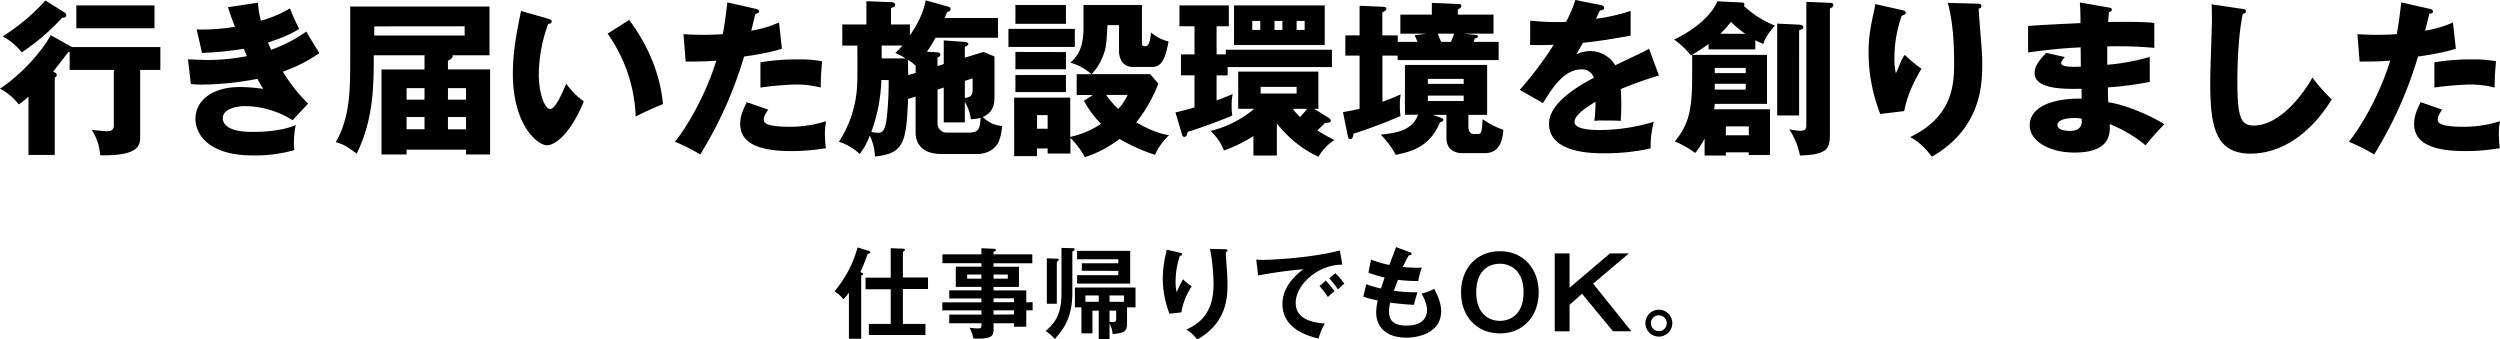
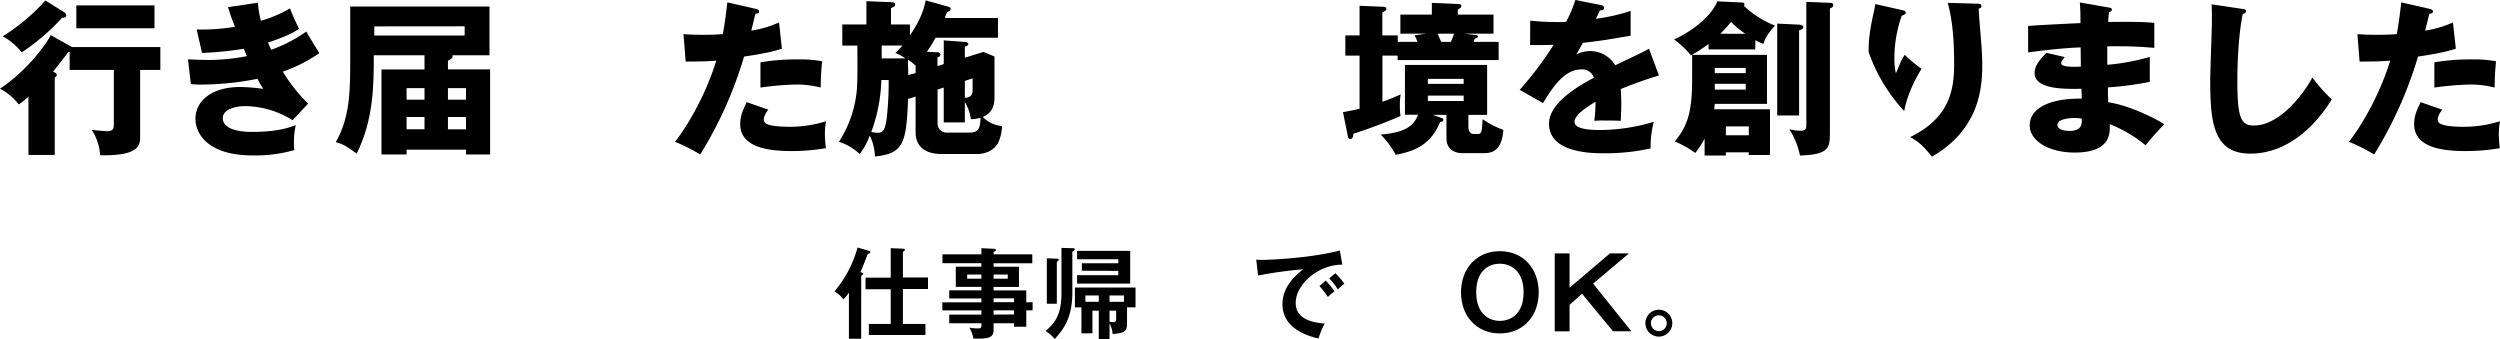
<svg xmlns="http://www.w3.org/2000/svg" width="866.23" height="117.59" viewBox="0 0 866.23 117.59">
  <path d="M24.94,16.3H55.56v7.94h-7v23c0,2.84,0,6.84-13.86,6.56A18,18,0,0,0,31.78,45c1,.12,4.64.46,5.17.46,1,0,2.49,0,2.49-2V24.24H24.13V18a2.43,2.43,0,0,0-.52.11c-2.61,3.43-3.89,5.05-5.22,6.73.46.18,1.27.52,1.27,1.05,0,.29-.06.63-.69,1v26.8H9.86V33.47A27.68,27.68,0,0,1,6.5,36.19,19.82,19.82,0,0,0,0,30.74c10.73-7.25,16.88-17,17.57-18.56Zm-2.61-12a1.33,1.33,0,0,1,.64.93c0,.87-.93.93-1.45.93a75.74,75.74,0,0,1-14,12A20.81,20.81,0,0,0,.93,12.59,68.45,68.45,0,0,0,15.72.17ZM53.53,9.8H26.45V1.86H53.53Z" />
  <path d="M89.38.93a34.13,34.13,0,0,0,1,6.26,41.9,41.9,0,0,0,10.1-4.29A70,70,0,0,0,103.65,10c-1.86,1.16-4,2.49-10.79,4.75.75,1.8.87,2,1.1,2.5a49.25,49.25,0,0,0,12.18-6.33c.64,1.28,3.88,6.44,4.52,7.49A52.25,52.25,0,0,1,98,24.82a56.17,56.17,0,0,0,8.76,11.08l-5.39,5.74A31.52,31.52,0,0,0,84.8,36.77c-2.44,0-7.6.81-7.6,4.18,0,2.78,3.13,4.75,10.09,4.75,2.67,0,9.69-.05,15.2-2.37a26.23,26.23,0,0,0-.64,6.2A13.66,13.66,0,0,0,102,52a49.21,49.21,0,0,1-14.56,1.85c-14.9,0-19.72-7.13-19.72-12.7,0-6.21,5.69-11,15.43-11a62.07,62.07,0,0,1,8.06.64,31.1,31.1,0,0,1-2-3.48,103.37,103.37,0,0,1-19.37,2,34.08,34.08,0,0,1-3.71-.18l-1-8.58c3.54.17,5.8.23,7.08.23a70.58,70.58,0,0,0,13.34-1.33c-.29-.64-.46-1.16-1.1-2.55A113.28,113.28,0,0,1,70,18.33l-1.86-8.12a70,70,0,0,0,13.28-.93C80,5.8,79.63,4.41,79,2.49Z" />
  <path d="M147.09,19.14H129.51c0,10.21,0,22.1-5.91,34.1-3.48-2.61-4.76-3.3-7.25-4,5-8.64,5-18.27,5-28.53V2.26h48.25V19.14H156.77c0,.12.06.23.06.35,0,.64-.46.93-1.62,1.56v3h14.61V53.53h-8.35V51.85H140.88v1.68h-8.7V24.07h14.91Zm-17.4-10V12.3H161V9.11Zm17.4,21.4h-6.21v4h6.21Zm0,10h-6.21v4.24h6.21Zm8.12-6h6.26v-4h-6.26Zm0,10.27h6.26V40.54h-6.26Z" />
-   <path d="M190,6.5c.52.17,1.16.34,1.16.87,0,.75-.7.87-1.22.92a51.87,51.87,0,0,0-3.25,17.46c0,7.08,2.21,12,3.89,12,1.85,0,4.06-5.11,5.62-8.76a26.48,26.48,0,0,0,6.09,6.15c-4.64,11.25-9.91,15.19-12.76,15.19-3.24,0-11.83-6.9-11.83-24.82,0-7.42,1.28-14.21,2.84-21.69Zm28,.4c6.38,8.59,10.73,18.45,11.72,29.18-3.43,1.33-7.54,3.3-9.46,4.29a52.76,52.76,0,0,0-9.74-28.71Z" />
  <path d="M261.87,3.07c.52.12,1.16.35,1.16.93s-.81.76-1.28.76c-.23.92-1.21,5-1.45,5.85a36.47,36.47,0,0,0,9.63-2.84l1,9.11c-1.8.58-5.11,1.56-13.11,2.72a139.76,139.76,0,0,1-15.2,33.93,61.18,61.18,0,0,0-8.75-4.41c4.87-6.08,11-17.22,14.32-28.12-3.54.29-4.23.29-10.61.34l-.76-9.51c1.74.12,3.77.23,6.73.23,2.61,0,4.35-.05,6.9-.23.82-4.35,1.22-8.12,1.57-11ZM266.22,38c-1.45,1.86-1.57,3-1.57,3.42a1.58,1.58,0,0,0,1.05,1.51c1.22.7,4.58,1,7.77,1A41.71,41.71,0,0,0,286.23,42a24.51,24.51,0,0,0-.41,4.53,40.79,40.79,0,0,0,.35,4.81,69.89,69.89,0,0,1-12,1c-7.6,0-17.69-1.11-17.69-9.34,0-2.26.52-4.12,2.26-7.6Zm-2.73-16.41a73.92,73.92,0,0,1,12.82-1,41.62,41.62,0,0,1,8.53.64c-.35,4.29-.41,5.22-.47,9.11a33.43,33.43,0,0,0-8.7-1.05,105.21,105.21,0,0,0-12.18,1.05Z" />
  <path d="M327,22.21V14l7.31.52c.87.06,1.22.46,1.22.75,0,.47-.81.81-1.22.93V20l6.44-2,3.83,1.57V33.87c0,4.47-2.38,5.92-4.06,6.67a10.67,10.67,0,0,0,6.67,3.13,15,15,0,0,1-1.28,5.69c-2.09,3.94-6.61,4-7.19,4H326.25c-8.58,0-9-5.74-9-7.42V33.47l-2.61.81c-.58,15.37-1.57,18.91-11.48,19.95a17.52,17.52,0,0,0-1.8-7.25,24.32,24.32,0,0,1-3.48,6.38,19.33,19.33,0,0,0-7.19-4.24,39.55,39.55,0,0,0,6.2-18c.23-3.25.23-5.74.18-15.31h-5.22V8.47h8.35V.41l8.52.34c.53,0,1.45.12,1.45.93,0,.47-.46.76-1.45,1.1V8.47h6.56v3.77C319.64,6,320.45,1.62,320.74.12l7.83,2.2c.29.06.81.23.81.81s-.4.76-1.27,1.1c-.41,1.11-.53,1.45-.76,2h18.44v6.84H324.16a50.08,50.08,0,0,1-3,4.87l3.66.18c.69,0,1,.46,1,.87s-.34.63-1,1v2.9Zm-21.63,5.51a56.26,56.26,0,0,1-3.48,18,12.25,12.25,0,0,0,2.44.29c1.74,0,2.55-1.45,3-5.91a108.68,108.68,0,0,0,.58-12.36Zm.12-11.94v4.46h8.29a23.22,23.22,0,0,0-3.54-1.91,29.31,29.31,0,0,0,2.44-2.55Zm11.77,9.51V22.74a17.43,17.43,0,0,0-2.67-2c.06,1.8.06,3.54.12,5.28Zm7.6,5.74V42.75a3.12,3.12,0,0,0,3.36,3.19h7.66c3.42,0,3.71-1.74,3.88-5.11a13.8,13.8,0,0,1-3.36.47,15.74,15.74,0,0,0-2.09-6V42.4H327V30.33Zm9.45-3v5.86C337,33.81,337,32,337,31.2V27.14Z" />
-   <path d="M372.42,10v6.26h-23V10Zm6.26,22.91h-5.62v-7.2h5.1a18,18,0,0,0-7.31-4c4.58-3.77,4.58-9.39,4.58-13.22V1.74h20.24v13.4c0,.87.7.87,1.28.87,1.45,0,1.74-3.37,1.86-4.76a14.68,14.68,0,0,0,6.09,3.13c-1.16,6.15-2.38,8.82-5.8,8.82h-6.5c-2.9,0-4.87-1.91-4.87-5.68V8.7h-4c-.35,6.5-.41,8.29-2,11.72a18.18,18.18,0,0,1-3.48,5.27h20.3L401.36,29a51.69,51.69,0,0,1-7.66,13.4c6.21,3.54,9.46,4.12,11.37,4.46a20.66,20.66,0,0,0-4.87,6.79,62.84,62.84,0,0,1-12.3-5.51,39.49,39.49,0,0,1-12,6.32,28.44,28.44,0,0,0-5-6.67v5.4H363V51.45h-3.71v2.66h-7.89V33.81h19.43V47.44a31.23,31.23,0,0,0,10.67-4.52,34.93,34.93,0,0,1-5.91-8ZM369.34,1.74v6.5H351.83V1.74Zm0,16.3V24H351.83V18Zm0,7.94V31.9H351.83V26Zm-10,13.92v4.7H363V39.9Zm23.95-7a29.37,29.37,0,0,0,4.18,4.87,20.27,20.27,0,0,0,3.25-4.87Z" />
-   <path d="M421.54,18.85h3.19V17.23H461.5v6H425.37v2.9h-3.83v8.64c2.27-.81,4.35-1.62,5.57-2.2a18.13,18.13,0,0,0-.35,4A17.81,17.81,0,0,0,427,40c-2.61,1.28-13.29,5.11-15.49,5.69-.12.75-.29,1.74-1.22,1.74-.23,0-.52-.18-.69-.7l-2.32-7.77c2-.47,3-.7,6.61-1.74V26.1h-4.7V18.85h4.7V9.11h-5.22V1.86h17.11V9.11h-4.24Zm39,22.1a1.24,1.24,0,0,1,.58.87c0,.64-.64.69-2,.75-.81.87-1,1-2.66,2.61a54.07,54.07,0,0,0,5.91,3.31,17.73,17.73,0,0,0-5.56,5.85,39.81,39.81,0,0,1-14.39-11.59V53.88h-8.12V47.15a50.27,50.27,0,0,1-10.21,5,18.39,18.39,0,0,0-4.64-6.78,37.57,37.57,0,0,0,15.14-7.66h-5.57V24.82h27.79V37.7h-1.45ZM459,1.86V15.6H427.58V1.86ZM436.68,7.25H433.9v3.13h2.78Zm.12,22.85v2.32h12.47V30.1Zm4.81-19.72h2.73V7.25h-2.73Zm6.32,27.32a22.33,22.33,0,0,0,2.5,2.84,30.29,30.29,0,0,0,2.49-2.84Zm1.34-27.32h2.78V7.25h-2.78Z" />
  <path d="M465.33,38.86c2.21-.41,3.48-.64,5.75-1.16V19.26h-4.93v-7h4.93V2l8.29.35c.29,0,1,.12,1,.64s-.35.81-1.4,1.27v8h5.34V14.5h6.84a24.2,24.2,0,0,0-1-2.26l4.12-.58h-9.05V5.05h10.9V1l9.22.4c.47,0,1,.12,1,.64s-.17.64-1.22,1.28V5.05h12.36v6.61H507.15l3.77.4c.64.06,1.16.12,1.16.58s-.7.64-1.1.76c-.18.52-.23.69-.41,1.1h8.7v6.32h-35V19.26H479v16c2.5-.87,4.24-1.63,6.33-2.56a19.8,19.8,0,0,0-.29,3.77,24.64,24.64,0,0,0,.23,3.72,174.06,174.06,0,0,1-16.3,6.14c-.17,1.16-.35,1.86-1.1,1.86-.47,0-.7-.35-.81-.81Zm31.09.93,2.67.93c.64.23,1,.34,1,.81s-.47.64-1.16.87c-3.31,7.94-8.94,10-15.32,11.25a29.23,29.23,0,0,0-5.22-7c5.69-.58,11.08-1.57,12.94-6.9h-4.53V22.5h28.48V39.79h-6.49V44c0,1,.34,2.44,1.91,2.44h1.1c1.57,0,1.63-.52,1.92-5.16A29.64,29.64,0,0,0,520.9,45c-.29,3.24-1,8.06-6.5,8.06h-7.77c-2.38,0-5.45-1.1-5.45-5.22V39.79Zm-1.68-10.73h12.41V27.32H494.74Zm12.41,4.06H494.74V35h12.41Zm-9-21.46c.41,1,1,2.43,1.22,2.84h3.37c.29-.7.58-1.33,1.1-2.84Z" />
  <path d="M554.65,1.74c.35.06,1.16.23,1.16,1s-1,.87-1.45.87L553,6.5a63.29,63.29,0,0,0,12-2.73v8.58c-8.65,1.51-9.69,1.69-16.53,2.5-.7,1.22-.82,1.45-2.27,4a11,11,0,0,1,5-1.16,10.19,10.19,0,0,1,8.47,4.93c8.58-4.12,9.57-4.52,11.71-5.74l3.42,9.28a138.46,138.46,0,0,0-13.22,4.7c.12,1.68.18,3.48.18,5.22,0,2.61-.12,4.23-.18,5.8-1.85-.12-3.94-.12-5.8-.12a25,25,0,0,0-3.36.12,49.61,49.61,0,0,0,.4-6.62c-3.59,2.21-7.25,4.64-7.25,7,0,2.61,5.92,2.79,8.88,2.79a65.13,65.13,0,0,0,18.56-2.85,36.09,36.09,0,0,0-1.1,9.23,72.49,72.49,0,0,1-16.19,1.68c-3.88,0-19,0-19-10.27,0-6.84,9.22-12.58,15.54-15.89a4.21,4.21,0,0,0-4.35-2.9c-6,0-10.09,6.5-13.28,11.66l-8.06-4.58a122.76,122.76,0,0,0,11.77-15.61c-3.13.12-5.68.12-8.18.06l.06-8.41c1.8.18,5.16.47,9.11.47,1.68,0,2.38,0,3.3-.06A43.61,43.61,0,0,0,545.84,0Z" />
  <path d="M608.19,17.11H592V15.25a67,67,0,0,1-6.09,3.95,30.1,30.1,0,0,0-5.86-5.51c7.83-3.66,13.34-9,15-13.23l8.53.41c.17,0,.87.06.87.7a.62.62,0,0,1-.23.46A34.41,34.41,0,0,0,615,8.87c-3,3.37-3.65,5.11-4,6.33a15.21,15.21,0,0,1-2.78-1.28ZM586.32,19h25.93V36h-18.1c-.06.7-.17,1.51-.17,1.86h19.31V53.71h-7.36v-.93H598v1.1h-7.37V48a31.57,31.57,0,0,1-3.24,5,35.7,35.7,0,0,0-7.08-4c4.41-5.39,6-10.09,6-21.58Zm7.83,6.33h10.73v-1.8H594.15Zm10.73,3.71H594.15v2h10.73Zm-.17-17.34a36.25,36.25,0,0,1-4.93-4.12,42.55,42.55,0,0,1-3.71,4.12ZM598,43.79v3.07h7.95V43.79ZM623.21,8.53c1.16.05,1.62.4,1.62.87,0,.69-.87.92-1.45,1.1V40h-7.59V8.18Zm11-7.54c.52,0,1,.17,1,.81s-.64.87-1.16,1.16V45.47c0,5.57,0,8.12-10.38,8.41a25.62,25.62,0,0,0-3.71-9.1,18.69,18.69,0,0,0,3.83.52c2.09,0,2.09-.76,2.09-2.5V.64Z" />
-   <path d="M658.71,3.42c1,.23,1.62.41,1.62,1s-1,.92-1.39,1a44.4,44.4,0,0,0-2.55,14.79,22,22,0,0,0,.52,5.16c.46-.92.64-1.39,1.33-3.07A13.34,13.34,0,0,1,660,19a41.79,41.79,0,0,0,5.8,4.82c-.93,1.51-4.76,7.77-6,14.67l-8.3,1A58.51,58.51,0,0,1,647.45,18c0-4.64.53-8.18,1.92-14.33a21.71,21.71,0,0,0,.4-2.26Zm26.5-2.14c.58,0,1.33.05,1.33.81s-.52.75-.92.87c0,2,.81,10.84.92,12.64.18,2.09.29,4.53.29,6.79,0,7.31-.58,22.21-17.45,31.9-3.54-4.7-6.27-6.09-7.54-6.79,13.92-6.73,15.25-16.76,15.25-25.29,0-7.13-.35-14.32-2.2-21.22Z" />
+   <path d="M658.71,3.42c1,.23,1.62.41,1.62,1s-1,.92-1.39,1a44.4,44.4,0,0,0-2.55,14.79,22,22,0,0,0,.52,5.16c.46-.92.64-1.39,1.33-3.07A13.34,13.34,0,0,1,660,19a41.79,41.79,0,0,0,5.8,4.82c-.93,1.51-4.76,7.77-6,14.67A58.51,58.51,0,0,1,647.45,18c0-4.64.53-8.18,1.92-14.33a21.71,21.71,0,0,0,.4-2.26Zm26.5-2.14c.58,0,1.33.05,1.33.81s-.52.75-.92.87c0,2,.81,10.84.92,12.64.18,2.09.29,4.53.29,6.79,0,7.31-.58,22.21-17.45,31.9-3.54-4.7-6.27-6.09-7.54-6.79,13.92-6.73,15.25-16.76,15.25-25.29,0-7.13-.35-14.32-2.2-21.22Z" />
  <path d="M730.74,2.61c.52.12,1,.17,1,.75s-.64.76-1,.82c-.23,2.26-.23,2.78-.29,3.42,2.67,0,11.66-.18,16,.35v8.64a140,140,0,0,0-16.3-.52v6.38a76.63,76.63,0,0,0,14.73-2.73v8.64a109.58,109.58,0,0,1-14.5,1.92c0,2.49,0,2.72.12,5.16,7.25,1,17.23,6,19.37,7.65a96,96,0,0,0-6.44,7.25A46.73,46.73,0,0,0,731,43c.12,3,.52,9.86-12.18,9.86-9,0-15.54-4.12-15.54-9.4,0-6.61,8.29-9.45,18-9.28,0-1.33,0-1.33-.06-3.42-5.74.11-16.24.29-16.24-5.45,0-2,1-3.89,4.06-7l6.38,1.45c-1,1.39-1.22,1.56-1.22,2,0,.64,0,1.62,6.79,1.33,0-1-.06-5.74-.06-6.67-7.13.29-13.4,1.11-18.21,1.74V9c2.84-.29,15.54-.87,18.15-1,0-2.21,0-4.47-.23-7.14Zm-12,38.28c-.29,0-5.86,0-5.86,2.38,0,1.91,3.19,2.09,4.17,2.09,2.85,0,4.59-1,4.24-4.24A13.18,13.18,0,0,0,718.74,40.89Z" />
  <path d="M776.85,3.07c.87.12,1.34.18,1.34.82s-.41.69-1.11,1c-1.39,6.85-1.85,16-1.85,23,0,13.16,1.27,15.6,5.74,15.6,9.92,0,18.68-13.4,20.24-16.65a58.77,58.77,0,0,0,6.73,7.6c-6.61,10.73-16.47,18.79-28.19,18.79-12.87,0-13.92-10.9-13.92-25.4,0-3.36.58-18,.58-21,0-1.68,0-3.65-.11-5.33Z" />
  <path d="M841.87,3.07c.52.12,1.16.35,1.16.93s-.81.76-1.28.76c-.23.92-1.21,5-1.45,5.85a36.47,36.47,0,0,0,9.63-2.84l1,9.11c-1.8.58-5.11,1.56-13.11,2.72a139.76,139.76,0,0,1-15.2,33.93,61.18,61.18,0,0,0-8.75-4.41c4.87-6.08,11-17.22,14.32-28.12-3.54.29-4.23.29-10.61.34l-.76-9.51c1.74.12,3.77.23,6.73.23,2.61,0,4.35-.05,6.9-.23.82-4.35,1.22-8.12,1.57-11ZM846.22,38c-1.45,1.86-1.57,3-1.57,3.42a1.58,1.58,0,0,0,1.05,1.51c1.22.7,4.58,1,7.77,1A41.71,41.71,0,0,0,866.23,42a24.51,24.51,0,0,0-.41,4.53,40.79,40.79,0,0,0,.35,4.81,69.89,69.89,0,0,1-12,1c-7.6,0-17.69-1.11-17.69-9.34,0-2.26.52-4.12,2.26-7.6Zm-2.73-16.41a73.92,73.92,0,0,1,12.82-1,41.62,41.62,0,0,1,8.53.64c-.35,4.29-.41,5.22-.47,9.11a33.43,33.43,0,0,0-8.7-1.05,105.21,105.21,0,0,0-12.18,1.05Z" />
  <path d="M298.39,117.38h-4.25v-16a12,12,0,0,1-1.92,2.32,10.4,10.4,0,0,0-3.08-2.74,40,40,0,0,0,8-15.21L301,86.9c.3.1.58.23.58.51s-.55.48-.93.62c-.85,2.22-1.95,5.07-2.53,6.26.68.28,1,.38,1,.59s-.45.51-.72.61Zm10.24-17.16H299.9v-4h8.73V86l4.25.17c.38,0,.68.14.68.41s-.54.58-.71.69v8.87h8.7v4h-8.7v12.09h7.81v3.84h-19.6v-3.84h7.57Z" />
  <path d="M357.79,104.71v2.81H355.6v5.68h-4.25V112h-7.09v2.33c0,2.33-1.23,3-5.31,3-.75,0-1.2,0-1.68-.07a12,12,0,0,0-1.37-3.73,20.63,20.63,0,0,0,3,.27c.58,0,1.17-.06,1.17-1V112H328.91v-3h11.14v-1.44H326.51v-2.81h13.54v-1.34H328.91v-2.81h11.14v-1.2h-8.88v-7h8.88v-1.2h-13.5V88.13h13.5V86l4.48.21c.17,0,.52.1.52.45s-.41.47-.79.61v.86h13.43v3.08H344.26v1.2h8.8v7h-8.8v1.2H355.6v4.15Zm-17.74-8.15V95.12h-4.94v1.44Zm4.21-1.44v1.44h4.93V95.12Zm7.09,9.59v-1.34h-7.09v1.34Zm0,4.25v-1.44h-7.09V109Z" />
  <path d="M371.7,86c.24,0,.68,0,.68.38s-.44.58-.82.75v14.32c0,9.11-3.49,13.08-6.09,16a15.38,15.38,0,0,0-3.16-2.77c3.33-2.85,5.48-5.79,5.48-13.12V85.9Zm-5.48,3.63c.24,0,.65,0,.65.31s-.45.65-.69.79v14.52h-3.46V89.5Zm18.22,27.85h-3.73v-9.83h-2.19v7.84h-3.81v-9h-2.26V99.64h21v6.85h-2.94v5.69c0,2.63-.93,3.22-5,3.56a8.64,8.64,0,0,0-1.06-3.63Zm-9.59-23.67v-2.6h12.64V89.84H373.21V86.93H391.6V98.27H373.21V95.36h14.28V93.85Zm5.86,8.56h-4.63v2.2h4.63Zm3.73,2.2h5v-2.2h-5Zm0,6.88a7.83,7.83,0,0,0,1.3.17c1,0,1-.75,1-1.4v-2.57h-2.3Z" />
-   <path d="M408.66,87.51c.55.14.93.21.93.58s-.45.52-.79.59a28.42,28.42,0,0,0-1.47,8.87,17.15,17.15,0,0,0,.37,3.7,41.43,41.43,0,0,1,2.23-4.49,17.31,17.31,0,0,0,3,2.47,22.74,22.74,0,0,0-3.6,9l-4.11.48a34.18,34.18,0,0,1-2.33-12.26,38.12,38.12,0,0,1,1.1-8.6,7.49,7.49,0,0,0,.24-1.34Zm15.83-1.16c.51,0,.82.07.82.48s-.34.44-.58.51c0,1.13.38,6.06.44,7.09s.14,2.5.14,4.21c0,4.32-.24,13.3-10.51,19a12.22,12.22,0,0,0-3.74-3.43c6.65-3,9.42-8,9.42-15.69a66.25,66.25,0,0,0-1.23-12.29Z" />
  <path d="M465.12,91.69c-8.57,0-16.17,7-16.17,13.26,0,4,2.81,6.61,10.07,7.16a25.75,25.75,0,0,0-2.16,5.17c-5.2-1.16-12.5-4.14-12.5-11.92,0-4.59,2.6-8.53,7.19-12.06a148.39,148.39,0,0,0-15.62,2.16l-.65-5.52a19.7,19.7,0,0,0,2.23.11c2.33,0,16.61-.59,26.72-3.26Zm-5.72,5.52c.48.54,2.19,2.53,3,3.7a26.15,26.15,0,0,0-2.3,2,29.66,29.66,0,0,0-2.91-3.8Zm3.29-2.54a23.62,23.62,0,0,1,3.11,3.63,17.81,17.81,0,0,0-2.22,2,27.4,27.4,0,0,0-3-3.87Z" />
-   <path d="M488.52,87.41c.31.1.61.27.61.58s-.61.48-1,.51c-.69,1.2-.69,1.2-2.06,4,2.33.24,4.21.27,4.8.27.78,0,1.3,0,1.81-.07a24.61,24.61,0,0,0-1.27,4.66,48,48,0,0,1-7-.41c-.59,1.48-1.27,3.32-1.44,3.8a52.49,52.49,0,0,0,8.18.52c-.61,1.81-1.13,3.9-1.23,4.35-3.66-.17-6.37-.52-8.22-.75a11.67,11.67,0,0,0-.41,3.08c0,3.77,2.5,4.86,6,4.86,1.33,0,7.16,0,7.16-5.48,0-2.4-1.75-5.38-1.89-5.62a15.24,15.24,0,0,0,4.35-1.64c.86,1.51,2.44,4.69,2.44,7.71,0,7.53-7.78,9.21-12.06,9.21-7.64,0-10.45-4.35-10.45-8.63a17,17,0,0,1,.55-4.25,38.7,38.7,0,0,1-5-1.3l1-4.32a41.8,41.8,0,0,0,5.14,1.48c.17-.62.52-1.75,1.24-3.81a43.58,43.58,0,0,1-5.62-1.67l.89-4.53a43.3,43.3,0,0,0,6.37,1.85c.34-1,2-5.31,2.33-6.2Z" />
  <path d="M533.15,101.28c0,8.4-5.51,14.25-13.46,14.25s-13.46-5.85-13.46-14.25c0-8.08,5.24-14.25,13.46-14.25S533.15,93.2,533.15,101.28Zm-21.65,0c0,7.47,4.42,9.9,8.19,9.9,3.43,0,8.22-2.05,8.22-9.9,0-7.53-4.48-9.9-8.22-9.9S511.5,93.64,511.5,101.28Z" />
  <path d="M543.84,87.79V99.71l14-11.92h6.58L552,98.27l13.25,16.51h-6.37l-10.72-13-4.32,3.84v9.18H538.7v-27Z" />
  <path d="M579.44,112a4.66,4.66,0,1,1-4.66-4.69A4.67,4.67,0,0,1,579.44,112Zm-7.4,0a2.74,2.74,0,0,0,2.74,2.74,2.74,2.74,0,0,0,0-5.48A2.75,2.75,0,0,0,572,112Z" />
</svg>